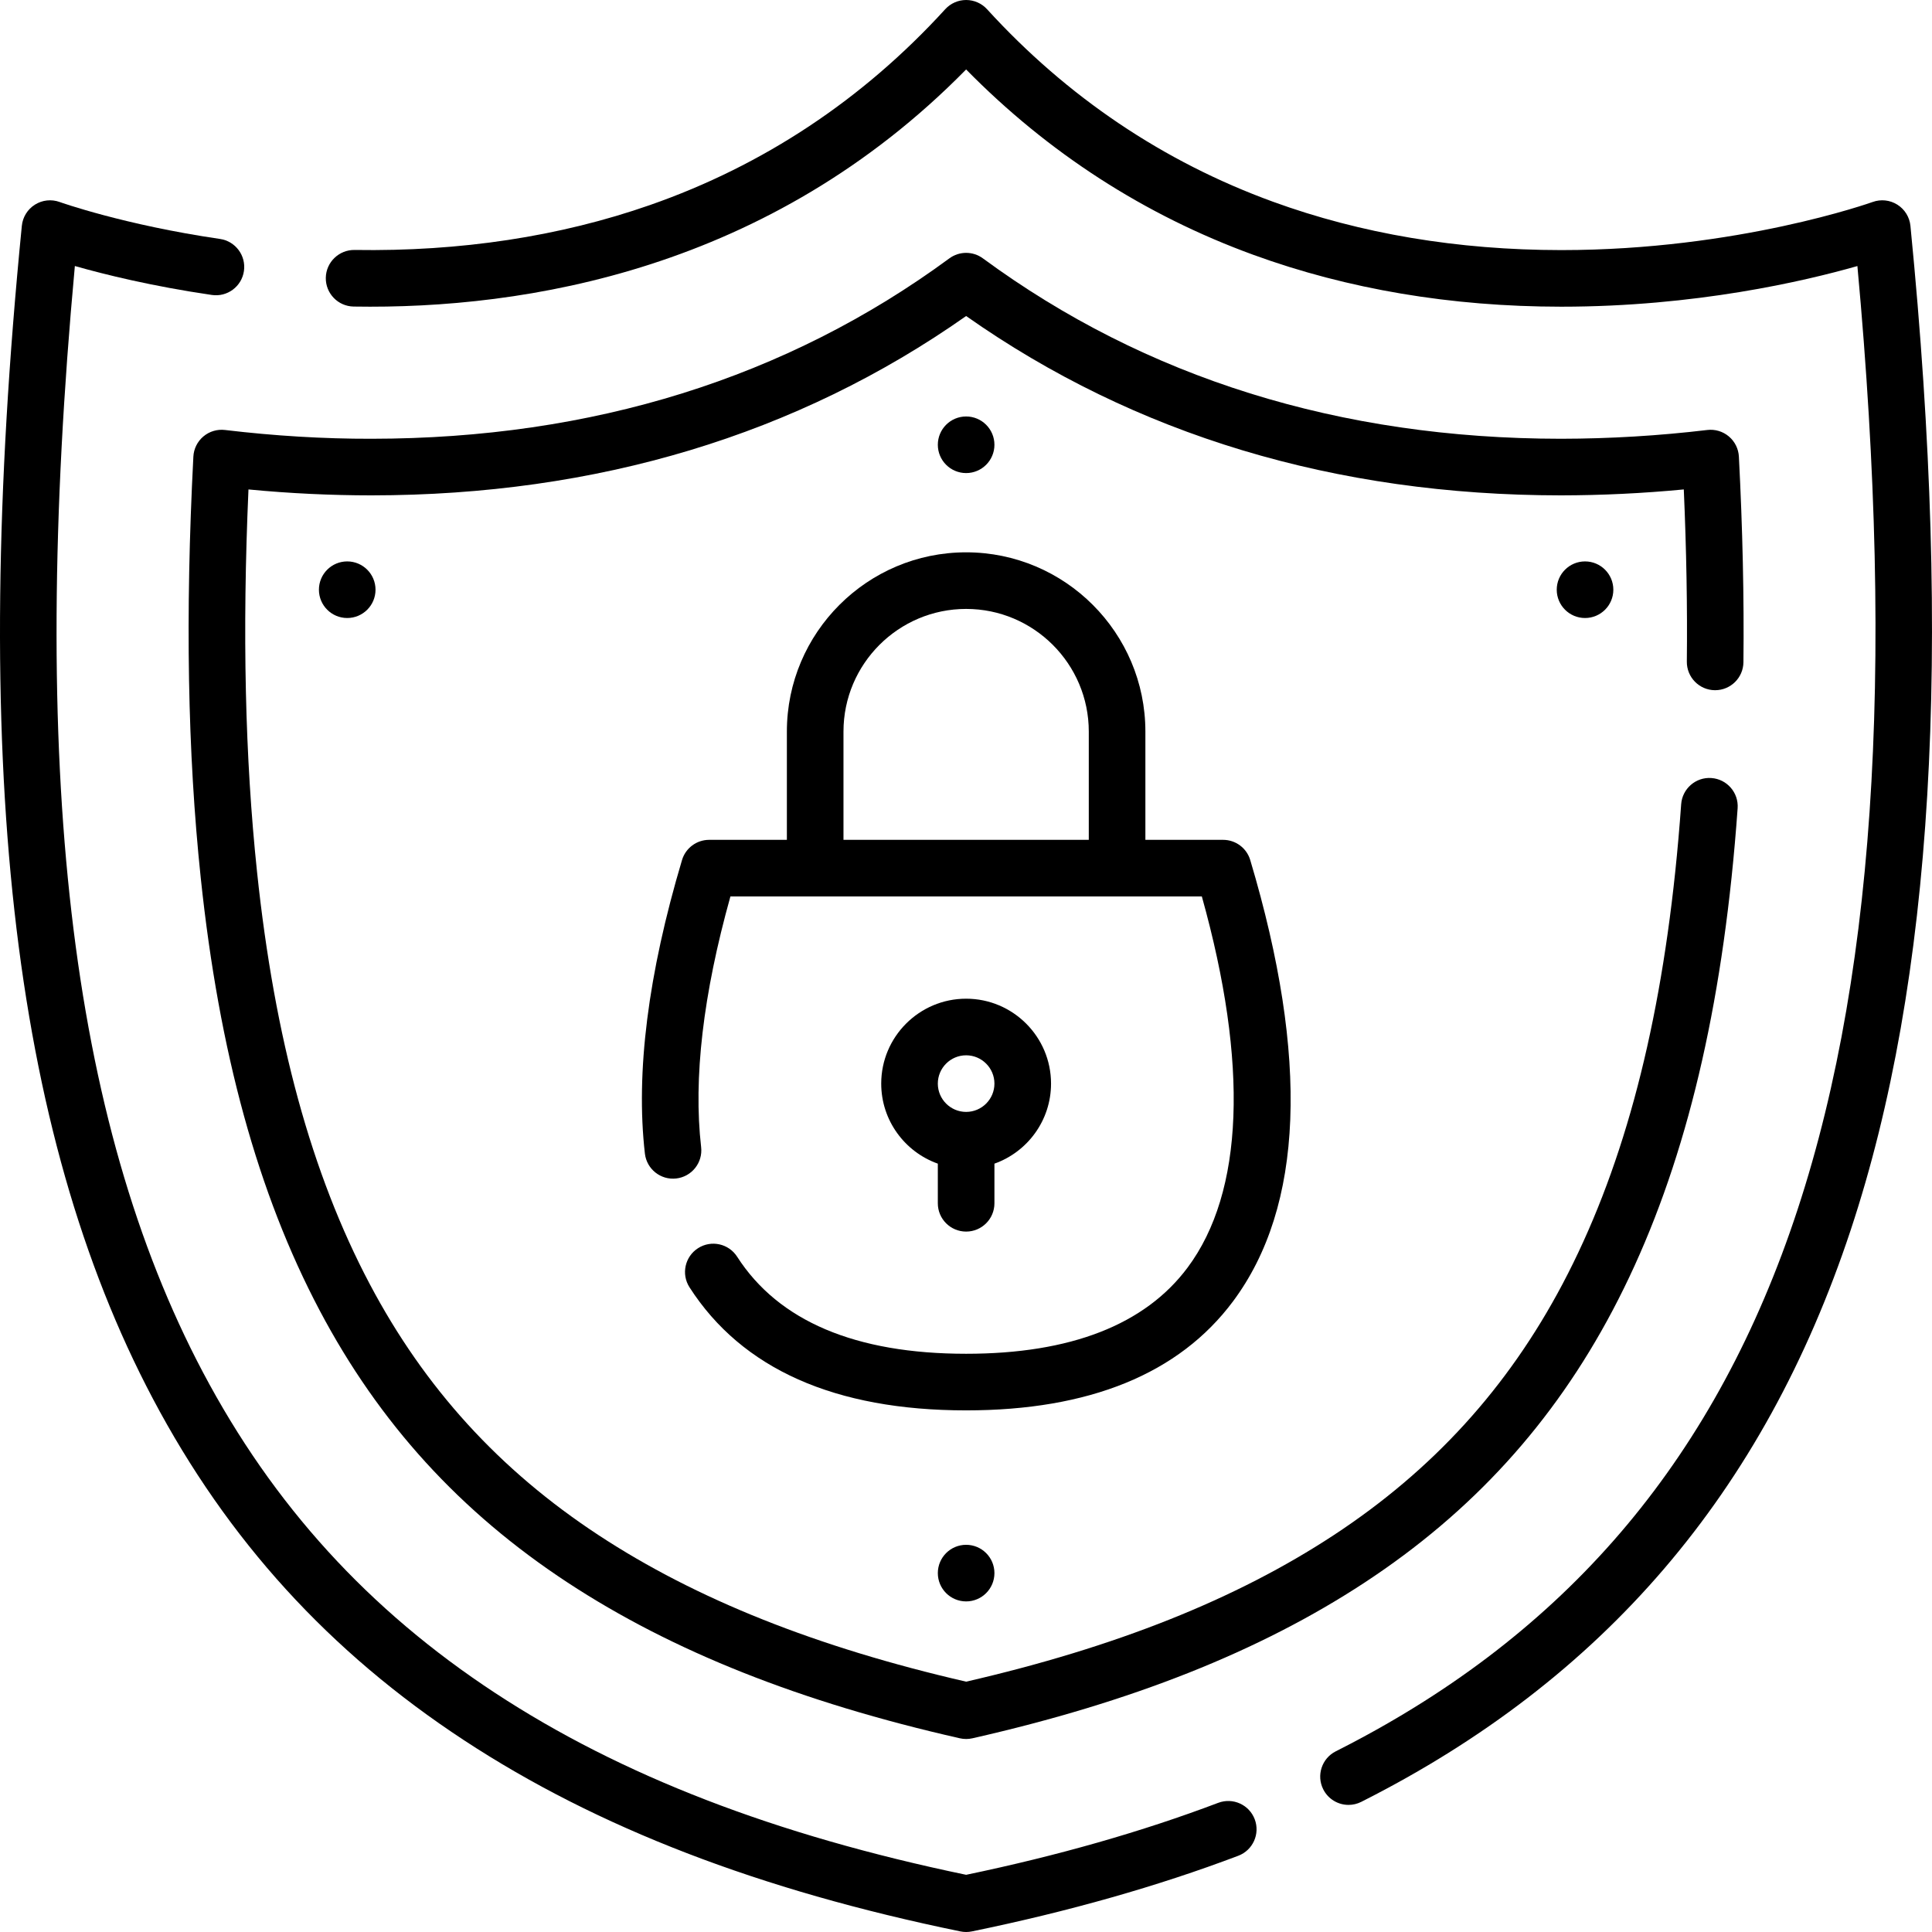
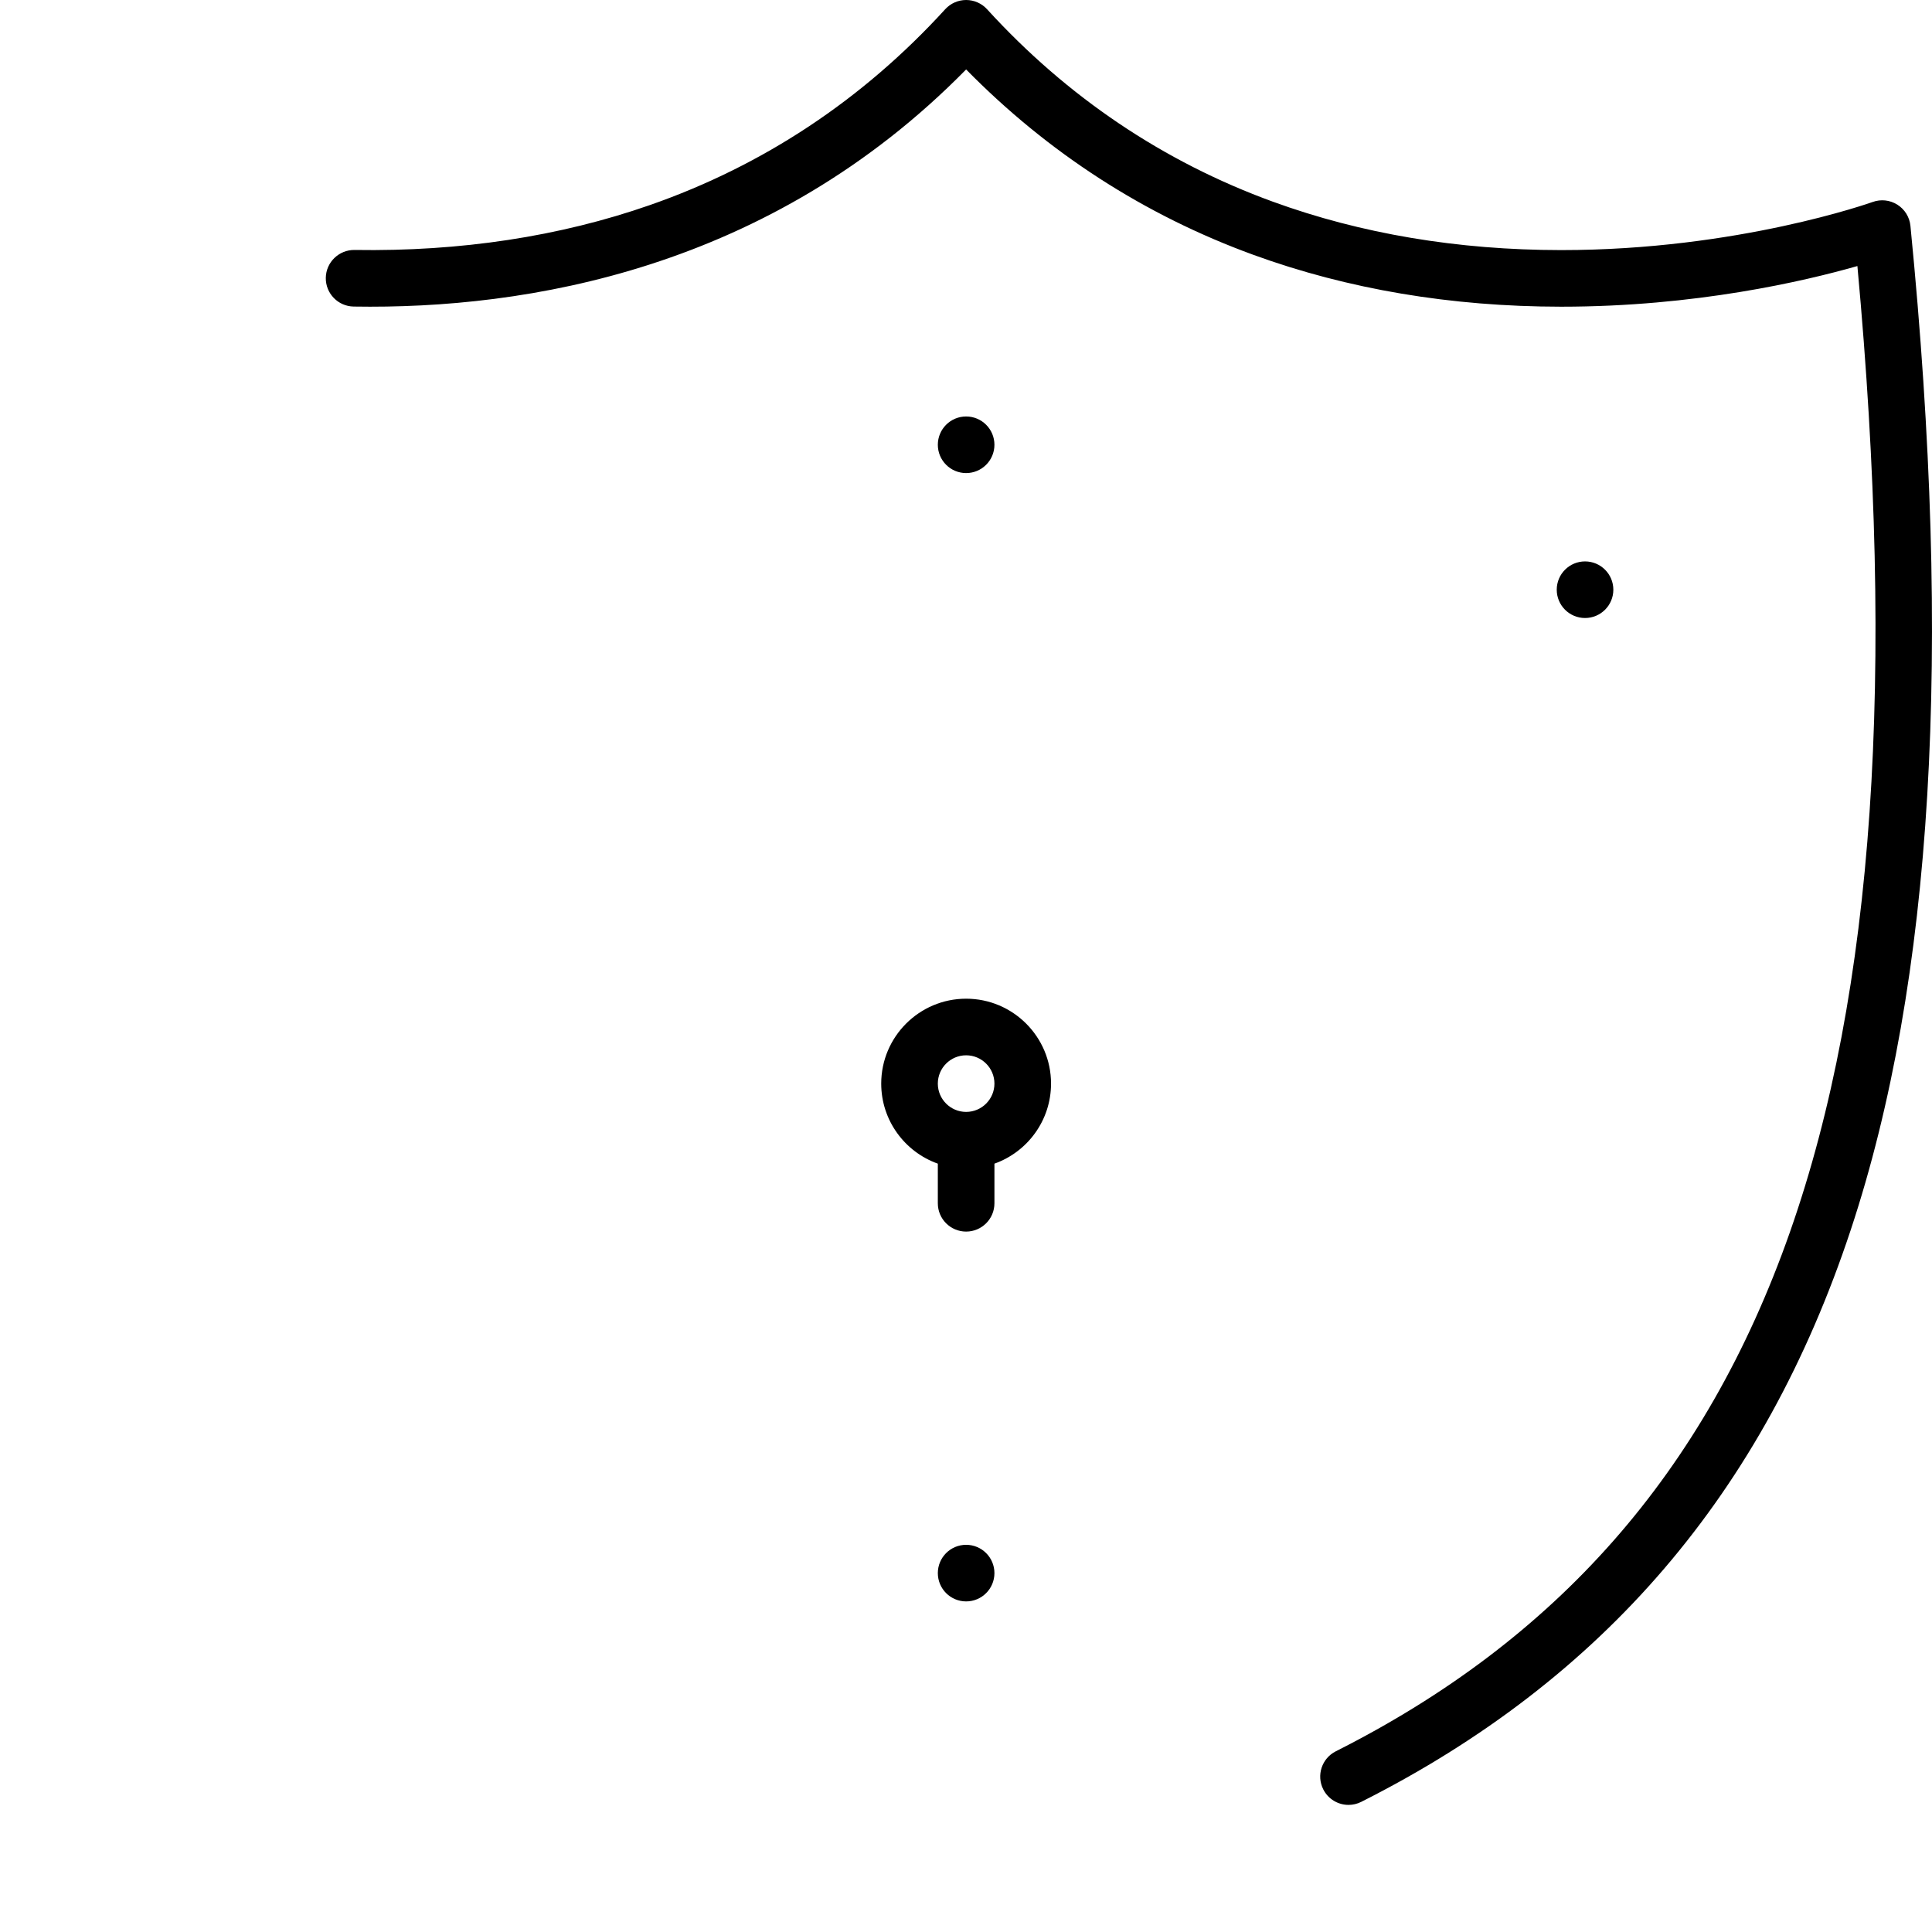
<svg xmlns="http://www.w3.org/2000/svg" id="Layer_1" height="512" viewBox="0 0 512 512" width="512">
  <g>
    <path d="m506.284 59.845c-.228-2.304-1.506-4.373-3.464-5.607-1.958-1.235-4.376-1.496-6.553-.708-.353.127-35.759 12.747-82.449 12.747h-.134c-27.348-.014-53.039-4.33-76.362-12.827-29.034-10.578-54.519-27.739-75.745-51.005-1.422-1.557-3.434-2.445-5.543-2.445s-4.12.888-5.542 2.445c-21.83 23.929-48.149 41.387-78.224 51.889-23.937 8.359-50.291 12.358-78.304 11.907-4.12-.055-7.555 3.235-7.622 7.376-.068 4.142 3.235 7.554 7.377 7.622 45.657.755 110.155-9.75 162.315-62.832 21.727 22.116 47.309 38.627 76.151 49.136 24.971 9.097 52.388 13.718 81.49 13.733h.144c35.432 0 64.369-6.761 78.412-10.771 19.958 216.828-21.607 334.801-138.237 393.613-3.699 1.865-5.186 6.375-3.32 10.074 1.319 2.616 3.961 4.125 6.703 4.125 1.135 0 2.289-.259 3.371-.805 64.226-32.387 106.653-81.953 129.704-151.532 21.83-65.886 27.008-152.94 15.832-266.135z" />
-     <path d="m322.843 477.768c-20.068 7.605-42.538 14.021-66.809 19.074-50.644-10.54-91.489-26.311-124.824-48.194-33.502-21.993-58.835-49.802-77.447-85.016-35.349-66.88-46.177-160.189-33.925-293.135 7.882 2.243 20.471 5.356 36.301 7.669 4.102.602 7.908-2.238 8.506-6.336.599-4.099-2.238-7.907-6.337-8.506-25.478-3.723-42.343-9.735-42.505-9.794-2.177-.788-4.596-.527-6.553.708-1.958 1.234-3.237 3.304-3.464 5.607-13.913 140.908-2.882 239.666 34.714 310.796 19.826 37.509 46.804 67.127 82.477 90.545 35.281 23.161 78.311 39.732 131.549 50.66.498.102 1.003.153 1.508.153s1.011-.051 1.508-.153c25.629-5.261 49.388-12.007 70.617-20.053 3.873-1.468 5.823-5.798 4.355-9.671-1.467-3.872-5.797-5.821-9.671-4.354z" />
-     <path d="m454.445 182.91h.085c4.103 0 7.453-3.303 7.498-7.417.189-17.077-.215-35.408-1.204-54.485-.107-2.074-1.07-4.01-2.658-5.348-1.589-1.338-3.663-1.96-5.723-1.71-12.763 1.526-25.817 2.309-38.786 2.327-58.553-.03-110.089-16.115-153.178-47.807-2.644-1.944-6.245-1.944-8.889 0-43.089 31.692-94.625 47.777-153.182 47.807-12.683.027-25.75-.77-38.783-2.327-2.061-.247-4.134.373-5.723 1.71-1.588 1.338-2.551 3.274-2.658 5.348-2.175 41.974-1.537 78.478 1.95 111.599 4.872 46.255 15.18 83.764 31.516 114.67 15.781 29.856 37.275 53.444 65.711 72.112 27.748 18.216 61.752 31.718 103.956 41.277.545.124 1.101.186 1.657.186s1.111-.062 1.657-.186c42.204-9.559 76.208-23.061 103.956-41.277 28.436-18.667 49.93-42.255 65.711-72.112 16.335-30.906 26.644-68.415 31.516-114.67.63-5.985 1.173-12.179 1.615-18.41.293-4.132-2.819-7.719-6.951-8.012-4.119-.304-7.72 2.818-8.013 6.95-.43 6.063-.959 12.085-1.571 17.901-4.668 44.319-14.434 80.049-29.859 109.232-14.567 27.56-34.416 49.339-60.681 66.582-25.86 16.977-57.73 29.679-97.38 38.809-39.649-9.129-71.519-21.832-97.38-38.809-26.265-17.242-46.114-39.021-60.681-66.582-15.425-29.184-25.192-64.914-29.859-109.232-3.184-30.241-3.931-63.463-2.268-101.33 10.955 1.054 21.861 1.564 32.573 1.57 59.825-.031 112.823-16.018 157.615-47.527 44.792 31.509 97.79 47.496 157.629 47.527 10.868-.015 21.786-.543 32.558-1.573.695 15.918.966 31.231.807 45.623-.046 4.143 3.274 7.538 7.417 7.584z" />
    <path d="m256.034 326.382c4.143 0 7.501-3.358 7.501-7.5v-10.502c8.731-3.095 15.002-11.436 15.002-21.215 0-12.407-10.094-22.5-22.502-22.5s-22.502 10.093-22.502 22.5c0 9.778 6.27 18.119 15.002 21.215v10.502c-.001 4.142 3.357 7.5 7.499 7.5zm0-46.716c4.136 0 7.501 3.364 7.501 7.5s-3.365 7.5-7.501 7.5-7.501-3.364-7.501-7.5 3.365-7.5 7.501-7.5z" />
-     <path d="m326.763 344.873c18.699-25.089 20.234-64.437 4.564-116.95-.948-3.178-3.871-5.355-7.188-5.355h-20.6v-28.696c0-26.191-21.311-47.5-47.505-47.5s-47.505 21.309-47.505 47.5v28.696h-20.6c-3.317 0-6.239 2.178-7.188 5.356-8.998 30.154-12.307 56.327-9.837 77.792.474 4.115 4.198 7.071 8.309 6.593 4.115-.473 7.068-4.193 6.594-8.308-2.093-18.195.518-40.523 7.762-66.433h124.931c12.413 44.423 11.133 78.352-3.766 98.342-11.302 15.165-31.051 22.854-58.7 22.854-29.312 0-49.729-8.653-60.683-25.72-2.238-3.486-6.877-4.5-10.364-2.261-3.487 2.237-4.499 6.877-2.261 10.363 13.893 21.644 38.557 32.618 73.309 32.618 32.645-.001 56.441-9.721 70.728-28.891zm-38.225-122.306h-65.007v-28.696c0-17.92 14.581-32.5 32.504-32.5s32.504 14.58 32.504 32.5v28.696z" />
-     <circle cx="92.017" cy="156.279" r="7.5" />
    <circle cx="256.034" cy="117.87" r="7.5" />
    <circle cx="256.034" cy="416.89" r="7.5" />
    <circle cx="420.052" cy="156.28" r="7.5" />
  </g>
</svg>